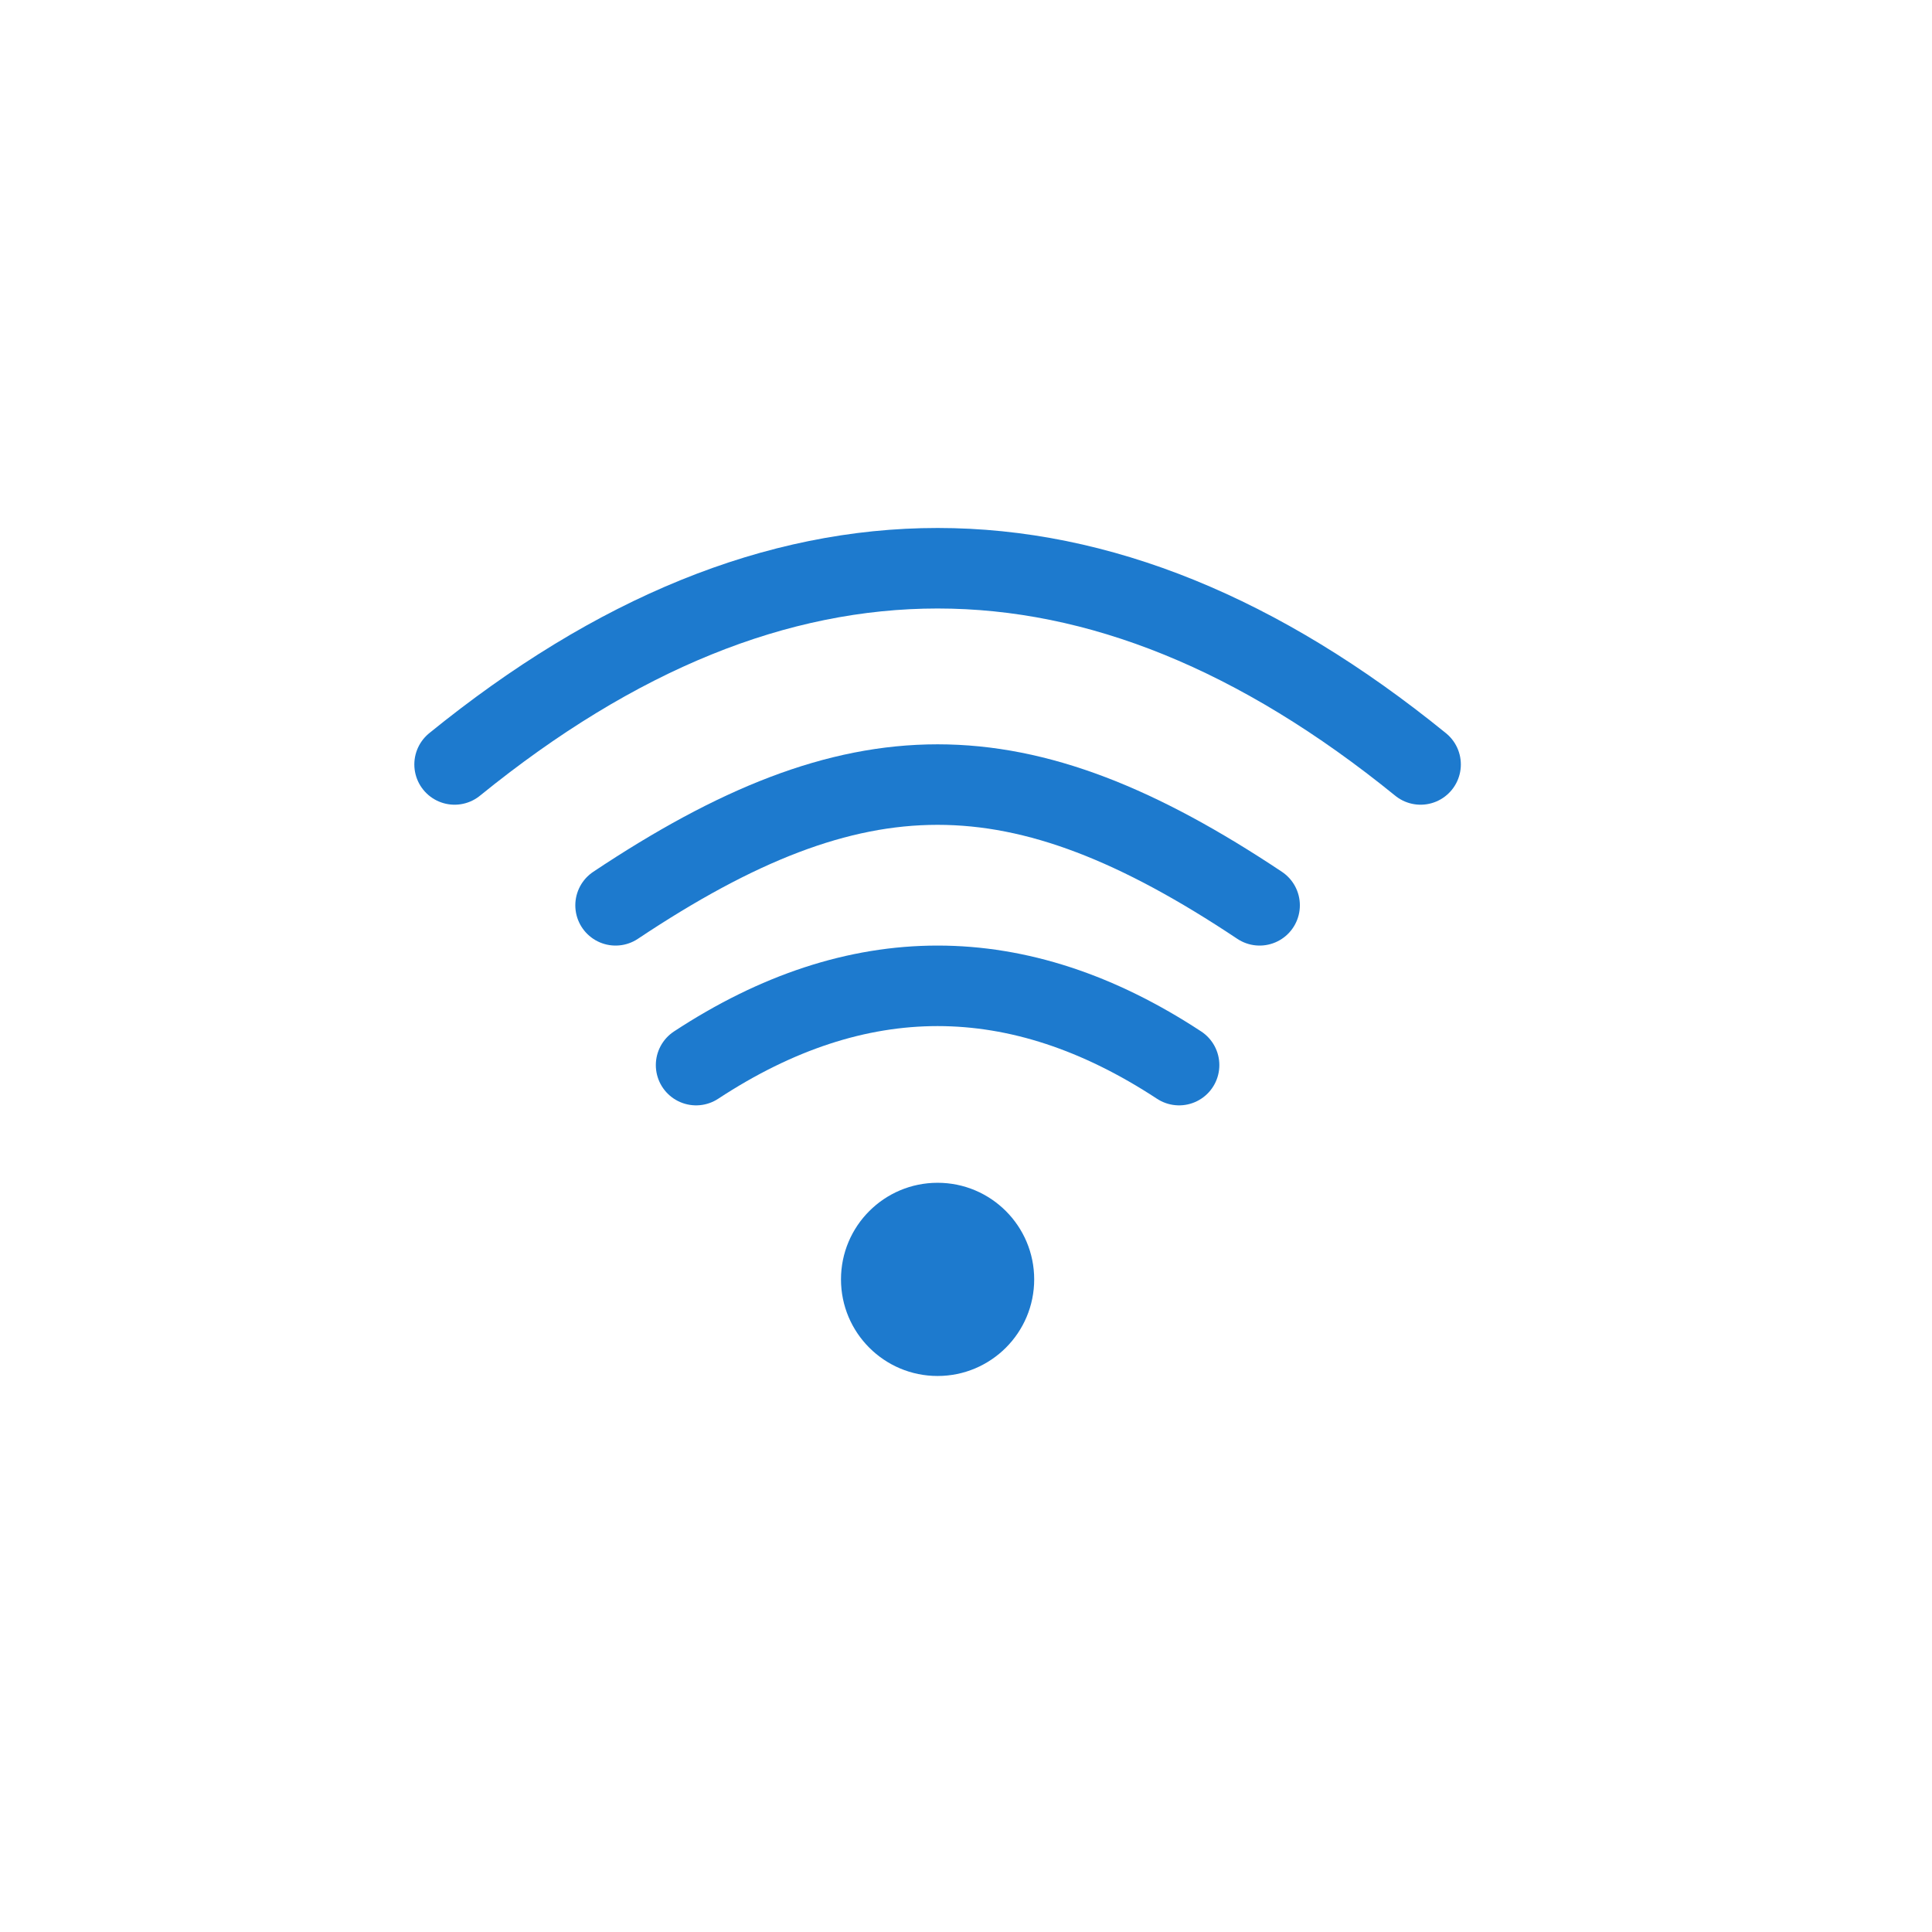
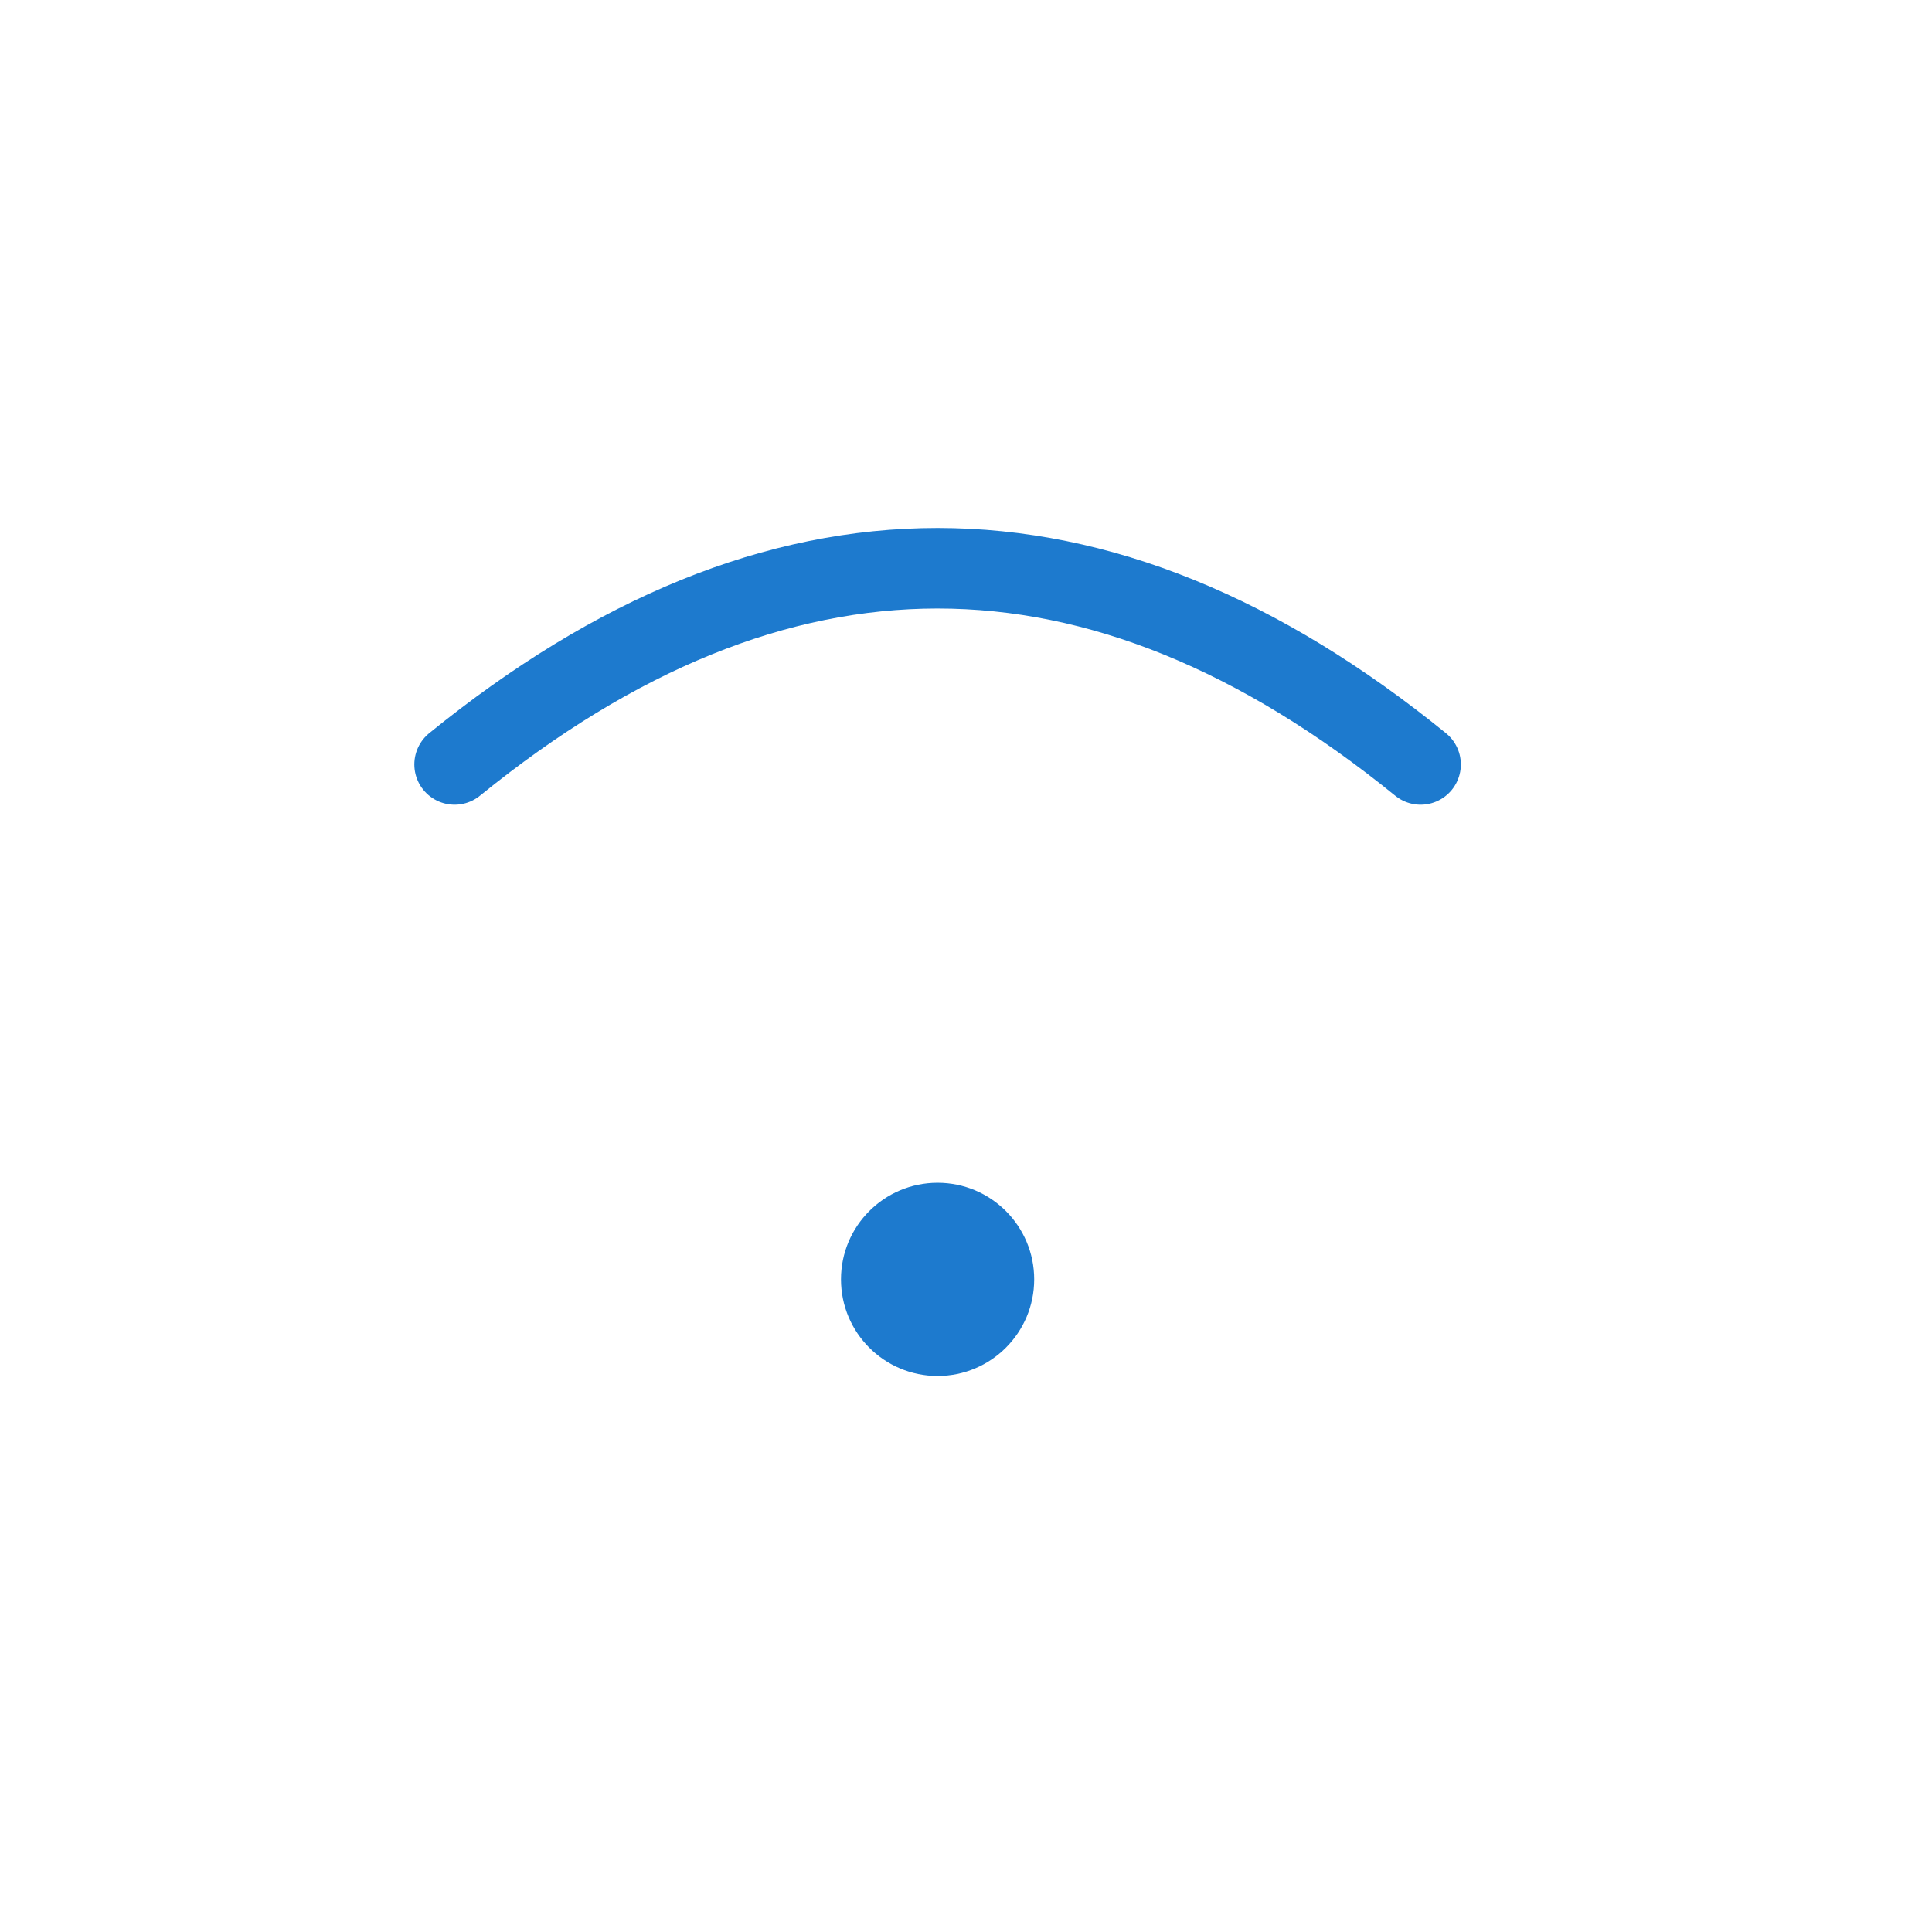
<svg xmlns="http://www.w3.org/2000/svg" width="34" height="34" viewBox="0 0 34 34" fill="none">
-   <path d="M12.25 18.744C15.083 16.884 17.917 16.884 20.75 18.744" stroke="#1D7ACE" stroke-width="1.417" stroke-linecap="round" />
-   <path d="M10.833 15.932C15.083 13.099 17.917 13.099 22.167 15.932" stroke="#1D7ACE" stroke-width="1.417" stroke-linecap="round" />
  <path d="M8 13.453C13.667 8.849 19.333 8.849 25 13.453" stroke="#1D7ACE" stroke-width="1.417" stroke-linecap="round" />
  <circle cx="16.5" cy="22.515" r="1.7" fill="#1D7ACE" />
</svg>